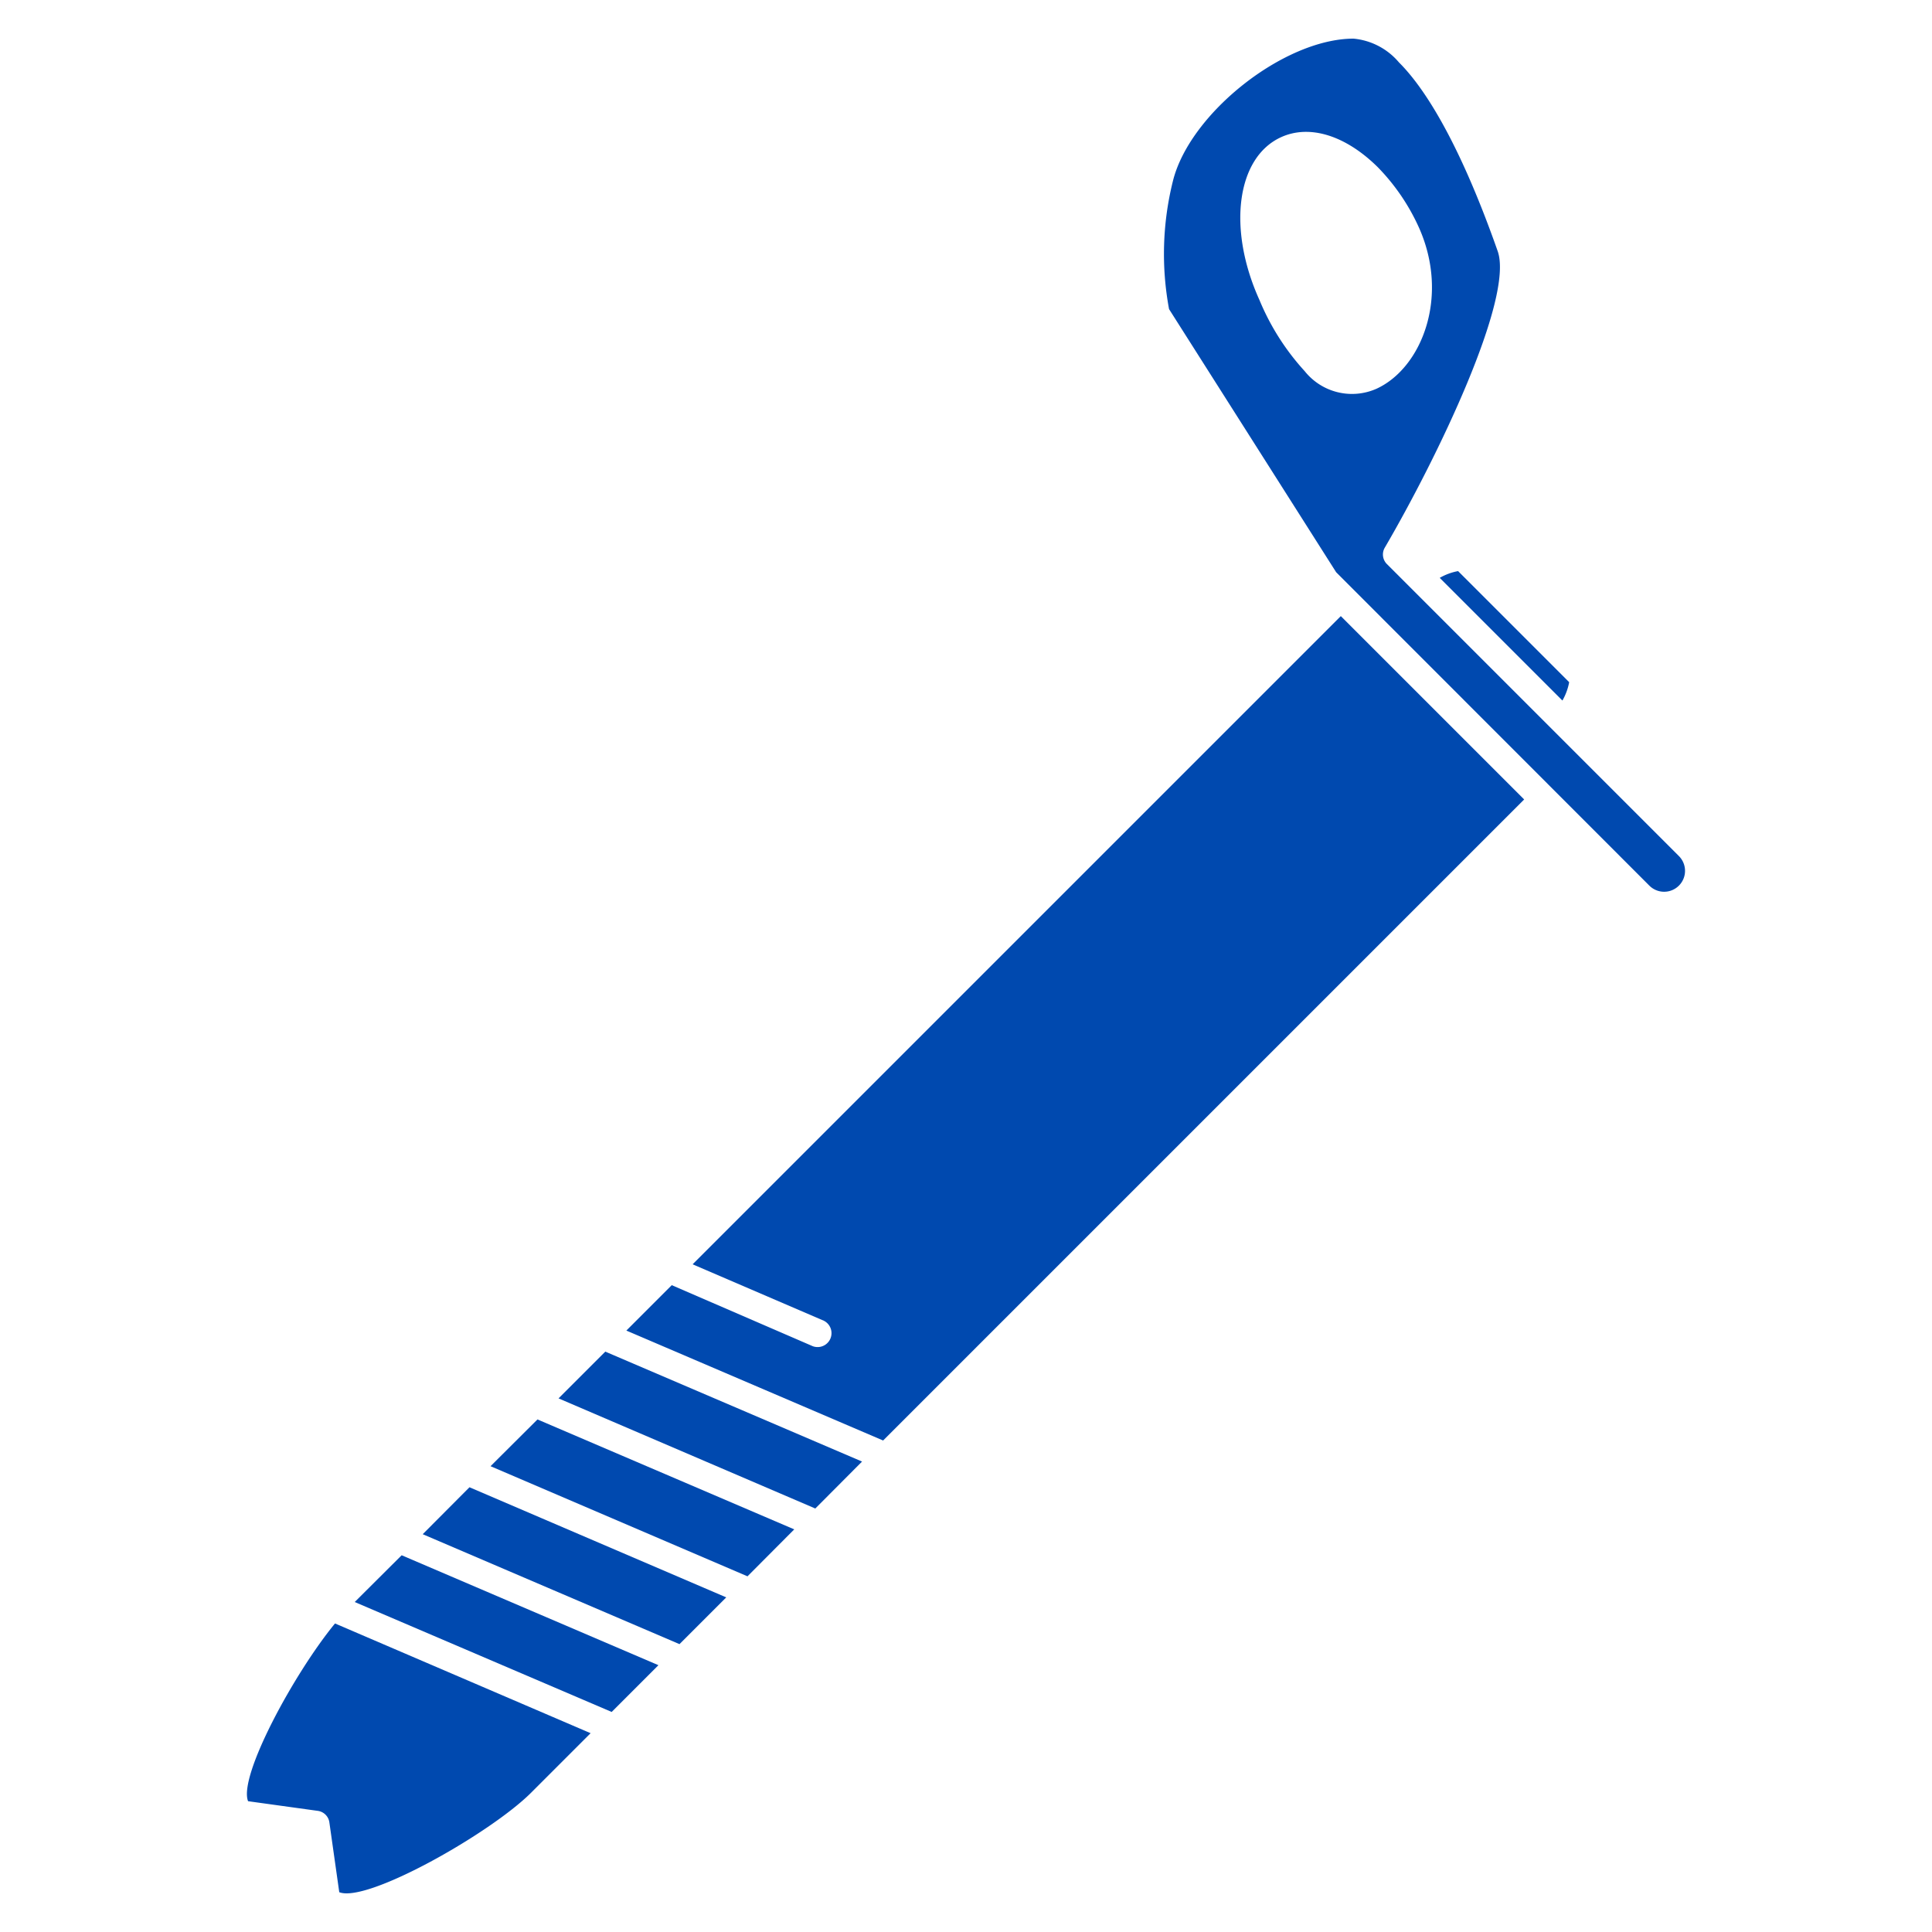
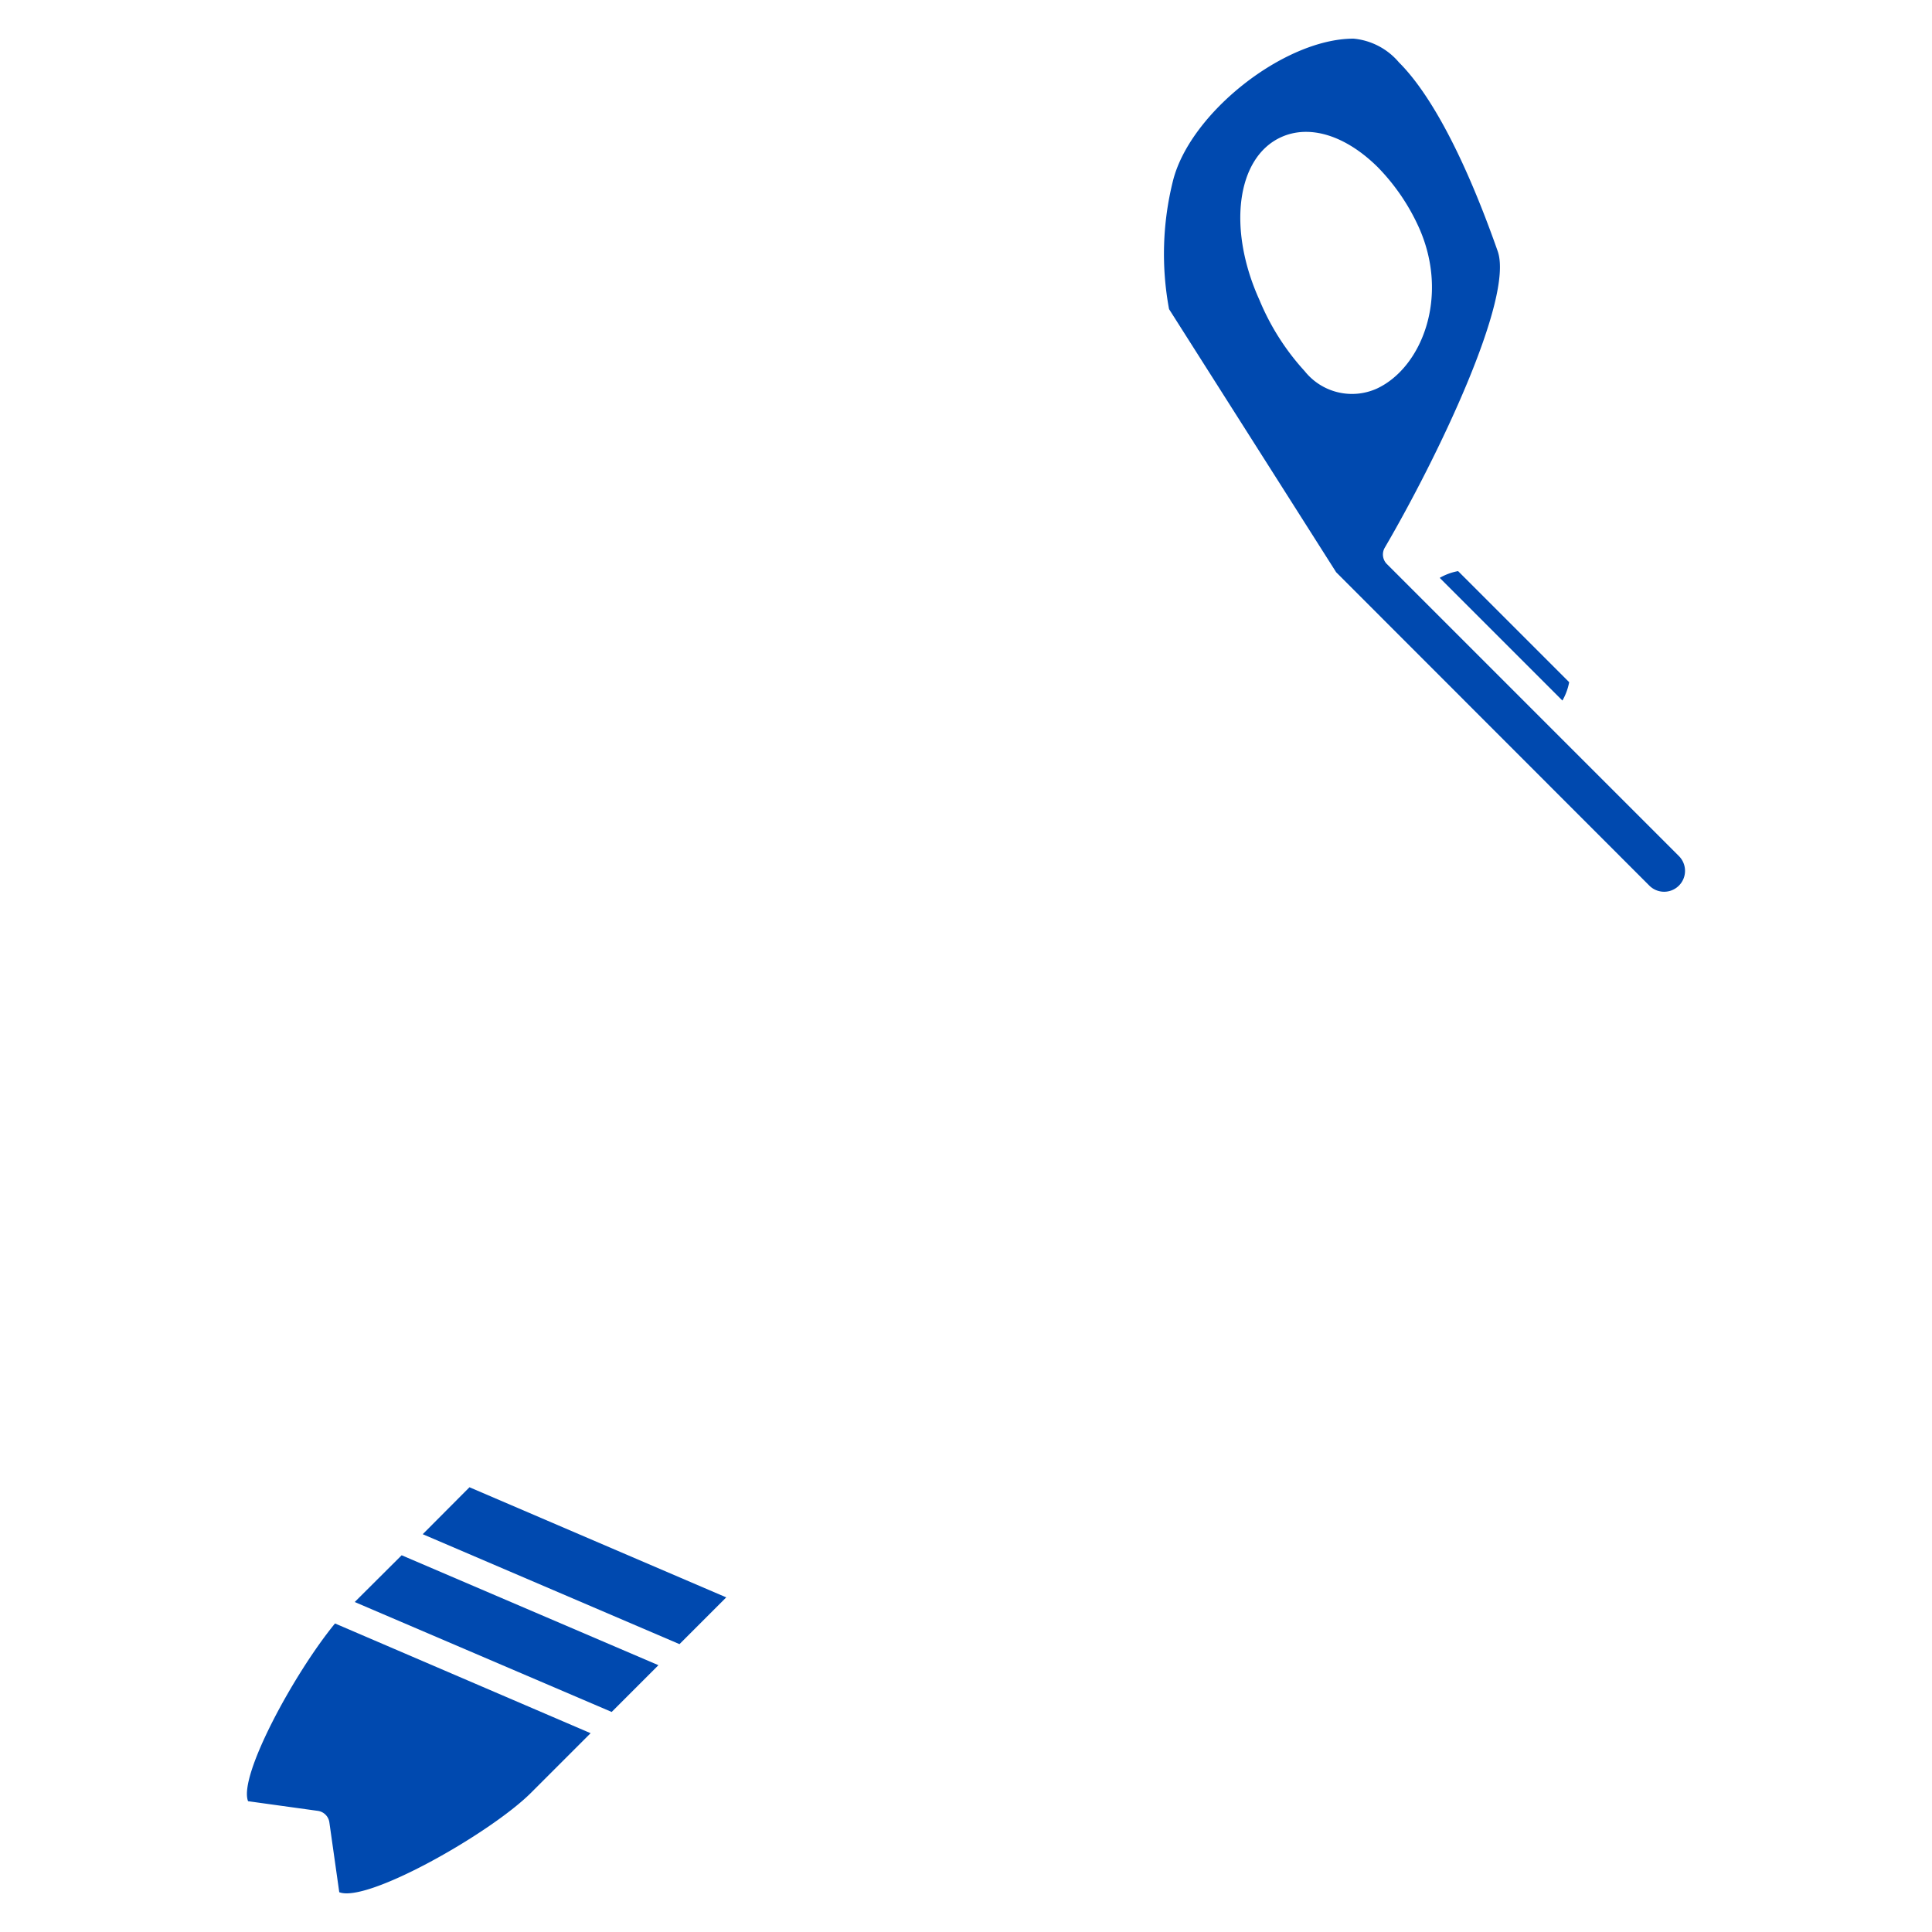
<svg xmlns="http://www.w3.org/2000/svg" id="Layer_1" data-name="Layer 1" width="100" height="100" viewBox="0 0 100 100">
  <defs>
    <style>.cls-1{fill:#0049af;}</style>
  </defs>
  <path class="cls-1" d="M75.47,29.56l5.75,5.75a3,3,0,0,1-.35.95l-6.35-6.35A3,3,0,0,1,75.47,29.56Z" />
  <polygon class="cls-1" points="31.66 88.61 18.36 82.92 20.79 80.5 34.08 86.19 31.66 88.61" />
  <polygon class="cls-1" points="35.17 85.1 21.88 79.41 24.3 76.98 37.59 82.68 35.17 85.1" />
-   <polygon class="cls-1" points="38.69 81.59 25.39 75.89 27.82 73.47 41.11 79.16 38.69 81.59" />
-   <polygon class="cls-1" points="42.2 78.08 28.91 72.38 31.33 69.96 44.62 75.65 42.2 78.08" />
  <path class="cls-1" d="M17.56,97.94l-.51-3.6a.7.7,0,0,0-.6-.61l-3.61-.5c-.51-1.29,2.38-6.62,4.5-9.2l13.23,5.68L27.48,92.8C25.38,94.89,19,98.51,17.56,97.94Z" />
-   <path class="cls-1" d="M45.71,74.56,32.42,68.87l2.35-2.35,7.3,3.16a.72.72,0,0,0,.57-1.32l-6.79-2.92L69.4,31.89l9.49,9.49Z" />
  <path class="cls-1" d="M86.9,44.31,71.79,29.2a.7.7,0,0,1-.11-.86C74.39,23.7,78.37,15.43,77.52,13c-2.09-5.94-3.93-8.6-5.11-9.77A3.5,3.5,0,0,0,70.06,2c-3.59,0-8.48,3.86-9.35,7.37a15.6,15.6,0,0,0-.2,6.63l8.65,13.62L85.37,45.84a1.08,1.08,0,0,0,1.53-1.53ZM71.25,20.12a3.13,3.13,0,0,1-3.72-.91,12.57,12.57,0,0,1-2.34-3.68C63.52,11.85,64,8.15,66.31,7.1c1.47-.67,3.33-.1,5,1.55a10.83,10.83,0,0,1,2.13,3.12C75.05,15.36,73.58,19.05,71.25,20.12Z" />
</svg>